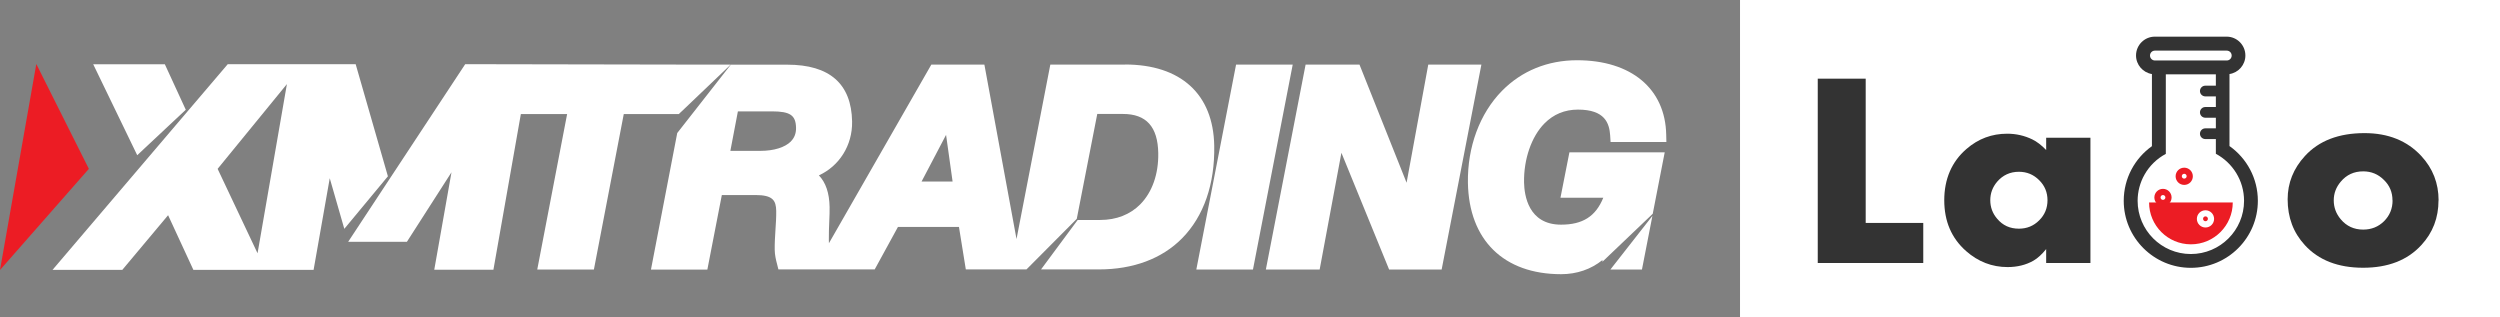
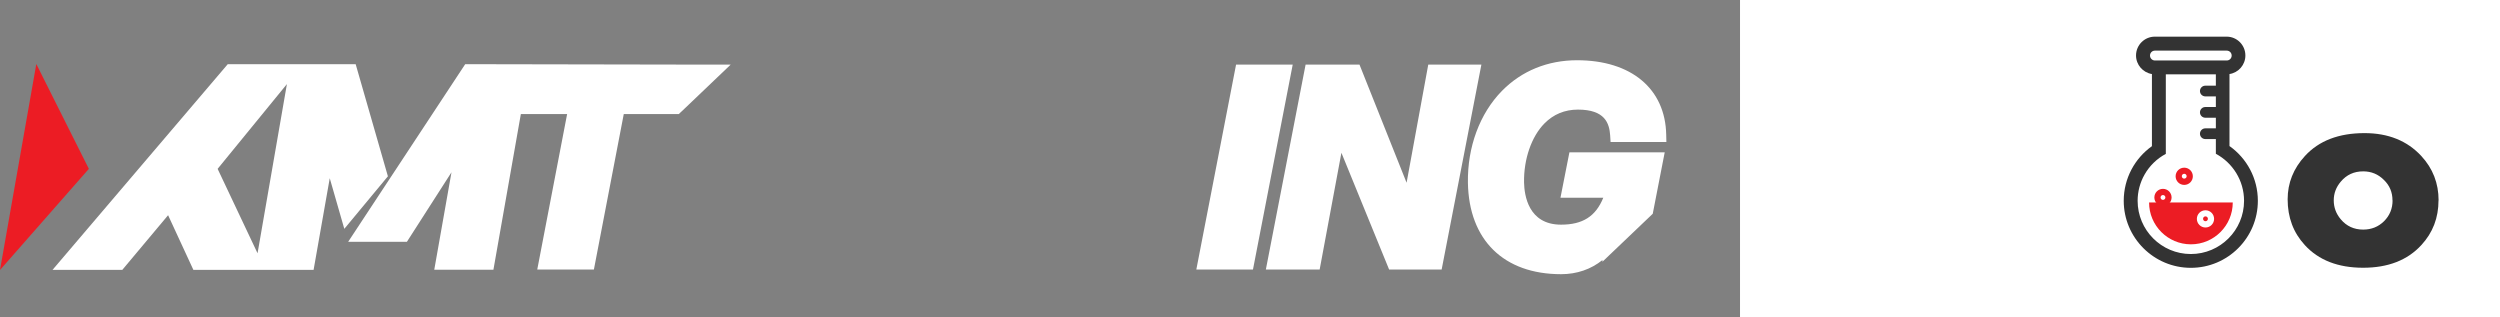
<svg xmlns="http://www.w3.org/2000/svg" id="_レイヤー_2" viewBox="0 0 298.79 37.89">
  <rect x="0" y="0" width="298.79" height="37.89" fill="#808080" stroke="none" />
  <defs>
    <style>.cls-1,.cls-2{fill:#fff;}.cls-1,.cls-3,.cls-4{fill-rule:evenodd;}.cls-3,.cls-5{fill:#ec1c24;}.cls-4,.cls-6{fill:#333;}</style>
  </defs>
  <g id="_レイヤー_1-2">
    <path class="cls-5" d="M0,32.27l10.62-12.09L4.34,7.65,0,32.27Z" />
-     <path class="cls-2" d="M22.2,13.11l-2.5-5.43h-8.56l5.26,10.87,5.81-5.44Z" />
    <path class="cls-2" d="M30.79,30.29l-4.78-10.11,8.28-10.13-3.51,20.23ZM42.52,7.67h-15.3L6.28,32.25h8.34l5.47-6.53,3.02,6.53h14.37l1.93-10.95,1.74,6.05,5.21-6.28-3.85-13.39Z" />
    <path class="cls-2" d="M147.73,7.72l-4.75,24.49h6.77l4.75-24.49h-6.77Z" />
    <path class="cls-2" d="M170.7,7.72l-2.59,14.12-5.63-14.12h-6.44l-4.75,24.49h6.43l2.6-13.95,5.7,13.95h6.28l4.75-24.49h-6.33Z" />
    <path class="cls-2" d="M81.43,13.35h0s5.9-5.63,5.9-5.63h-4.81l-26.92-.05-13.99,21.23h7.02l5.33-8.31-2.06,11.65h7.07l3.28-18.61h5.53l-3.57,18.58h6.77l3.57-18.58h6.58l.3-.29Z" />
-     <path class="cls-2" d="M196.24,32.21l1.25-6.41-5.02,6.41h3.77Z" />
    <path class="cls-2" d="M186.51,23.63h5.11c-.91,2.24-2.47,3.22-5.05,3.22-3.91,0-4.39-3.52-4.42-5.04-.05-2.77.88-5.48,2.43-7.05,1.08-1.1,2.43-1.66,4.01-1.66,3.24,0,3.75,1.64,3.85,3.07l.05.8h6.67l-.02-.86c-.1-5.5-4.18-8.91-10.65-8.91-3.52,0-6.63,1.27-8.98,3.66-2.66,2.71-4.14,6.71-4.07,10.99.12,6.84,4.28,10.92,11.14,10.92,1.88,0,3.58-.59,4.94-1.69v.2s6.01-5.73,6.01-5.73l1.43-7.34h-11.39l-1.07,5.43Z" />
-     <path class="cls-2" d="M110.14,21.7l2.93-5.58.78,5.58h-3.71ZM94.54,16.89c-.71.72-2.04,1.14-3.65,1.14h-3.6l.9-4.72h4.05c2.2,0,2.87.46,2.9,1.97.01.65-.19,1.18-.61,1.61ZM134.46,7.72h-8.93l-4.04,20.85-3.84-20.85h-6.34l-12.24,21.35c0-.13,0-.26-.01-.38-.01-.74.02-1.52.05-2.23.03-.64.05-1.24.04-1.72-.03-1.67-.46-2.93-1.28-3.78,2.43-1.11,4.02-3.58,3.97-6.43-.08-4.51-2.68-6.8-7.75-6.8h-6.75l-6.4,8.17-3.14,16.32h6.74l1.73-8.91h4.02c2.07,0,2.46.64,2.48,1.91.01.74-.04,1.49-.09,2.24-.05.8-.1,1.6-.09,2.38.01.63.14,1.2.28,1.72l.16.64h11.51l2.78-5.08h7.29l.82,5.08h7.25l6.01-6.04,2.45-12.54h3.07c2.79,0,4.17,1.53,4.22,4.69.04,2.49-.72,4.65-2.14,6.1-1.21,1.23-2.87,1.88-4.8,1.88h-2.69l-4.38,5.91h6.92c4.11,0,7.55-1.29,9.95-3.73,2.58-2.63,3.91-6.45,3.83-11.05-.11-6.17-4-9.71-10.67-9.71Z" />
    <path class="cls-2" d="M298.79,0h-90.83v37.89h90.83V0Z" />
-     <path class="cls-6" d="M229.86,31.43h-12.61V9.4h5.73v17.24h6.88v4.79Z" />
-     <path class="cls-6" d="M249.84,31.43h-5.29v-1.66c-.51.63-1.02,1.1-1.53,1.39-.9.51-1.93.76-3.08.76-1.86,0-3.52-.64-4.97-1.92-1.73-1.53-2.6-3.55-2.6-6.07s.89-4.61,2.66-6.13c1.41-1.22,3.03-1.82,4.86-1.82,1.07,0,2.07.23,3,.68.54.26,1.09.68,1.66,1.27v-1.47h5.29v14.98ZM244.71,23.94c0-.95-.33-1.75-1-2.41-.67-.67-1.47-1-2.42-1-1.05,0-1.92.4-2.6,1.19-.55.65-.82,1.38-.82,2.21s.27,1.57.82,2.21c.67.8,1.53,1.19,2.6,1.19.96,0,1.76-.33,2.42-.99.67-.66,1-1.46,1-2.42Z" />
    <path class="cls-6" d="M291.44,23.95c0,2.08-.68,3.86-2.05,5.34-1.66,1.81-3.98,2.71-6.96,2.71s-5.32-.9-6.97-2.71c-1.37-1.49-2.05-3.31-2.05-5.47,0-1.95.69-3.68,2.07-5.18,1.67-1.82,4.04-2.73,7.12-2.73,2.83,0,5.09.91,6.78,2.73,1.38,1.49,2.07,3.26,2.07,5.31ZM285.94,23.95c0-.97-.34-1.79-1.03-2.45-.68-.68-1.5-1.02-2.47-1.02-1.1,0-1.99.41-2.68,1.23-.56.66-.84,1.4-.84,2.24s.28,1.6.84,2.26c.69.82,1.58,1.23,2.68,1.23.98,0,1.81-.33,2.49-1,.68-.68,1.02-1.51,1.02-2.49Z" />
    <path class="cls-4" d="M266.48,17.47c2.04,1.45,3.37,3.84,3.37,6.53,0,4.42-3.59,8.01-8.01,8.01s-8.02-3.59-8.02-8.01c0-2.69,1.33-5.08,3.37-6.53v-8.62c-1.07-.17-1.9-1.1-1.9-2.22,0-1.24,1.01-2.25,2.25-2.25h8.58c1.24,0,2.24,1.01,2.24,2.25,0,1.12-.82,2.05-1.9,2.22v8.62ZM266.13,7.23c.33,0,.59-.26.59-.59s-.26-.59-.59-.59h-8.58c-.33,0-.59.26-.59.59s.27.59.59.59h8.58ZM264.83,10.27v-1.39h-5.98v9.51c-1.07.57-1.96,1.44-2.55,2.49-.52.92-.82,1.99-.82,3.12,0,3.51,2.85,6.36,6.36,6.36s6.36-2.85,6.36-6.36c0-2.43-1.37-4.55-3.37-5.62v-1.76h-1.26c-.35,0-.64-.28-.64-.64s.29-.64.64-.64h1.26v-1.27h-1.26c-.35,0-.64-.28-.64-.64s.29-.64.64-.64h1.26v-1.27h-1.26c-.35,0-.64-.28-.64-.64s.29-.64.64-.64h1.26Z" />
    <path class="cls-3" d="M256.84,24.2s10.01,0,10.01,0c0,2.76-2.24,5-5,5s-5-2.24-5-5Z" />
    <path class="cls-2" d="M258.51,24.26c.36,0,.66-.3.66-.66s-.3-.66-.66-.66-.66.3-.66.66.3.66.66.66Z" />
    <path class="cls-3" d="M258.51,22.57c.57,0,1.03.46,1.03,1.03s-.46,1.03-1.03,1.03-1.03-.46-1.03-1.03.46-1.03,1.03-1.03ZM258.51,23.31c-.16,0-.29.13-.29.29s.13.29.29.29.29-.13.29-.29-.13-.29-.29-.29Z" />
    <path class="cls-2" d="M261.05,21.72c.36,0,.66-.3.66-.66s-.3-.66-.66-.66-.66.3-.66.66.3.66.66.66Z" />
    <path class="cls-3" d="M261.05,20.04c.57,0,1.03.46,1.03,1.03s-.46,1.03-1.03,1.03-1.03-.46-1.03-1.03.46-1.03,1.03-1.03ZM261.05,20.77c-.16,0-.29.13-.29.29s.13.29.29.29.29-.13.29-.29-.13-.29-.29-.29Z" />
    <path class="cls-1" d="M263.59,25.13c.57,0,1.03.46,1.03,1.03s-.46,1.03-1.03,1.03-1.03-.46-1.03-1.03.46-1.03,1.03-1.03ZM263.59,25.86c-.16,0-.29.13-.29.29s.13.29.29.29.29-.13.29-.29-.13-.29-.29-.29Z" />
  </g>
</svg>